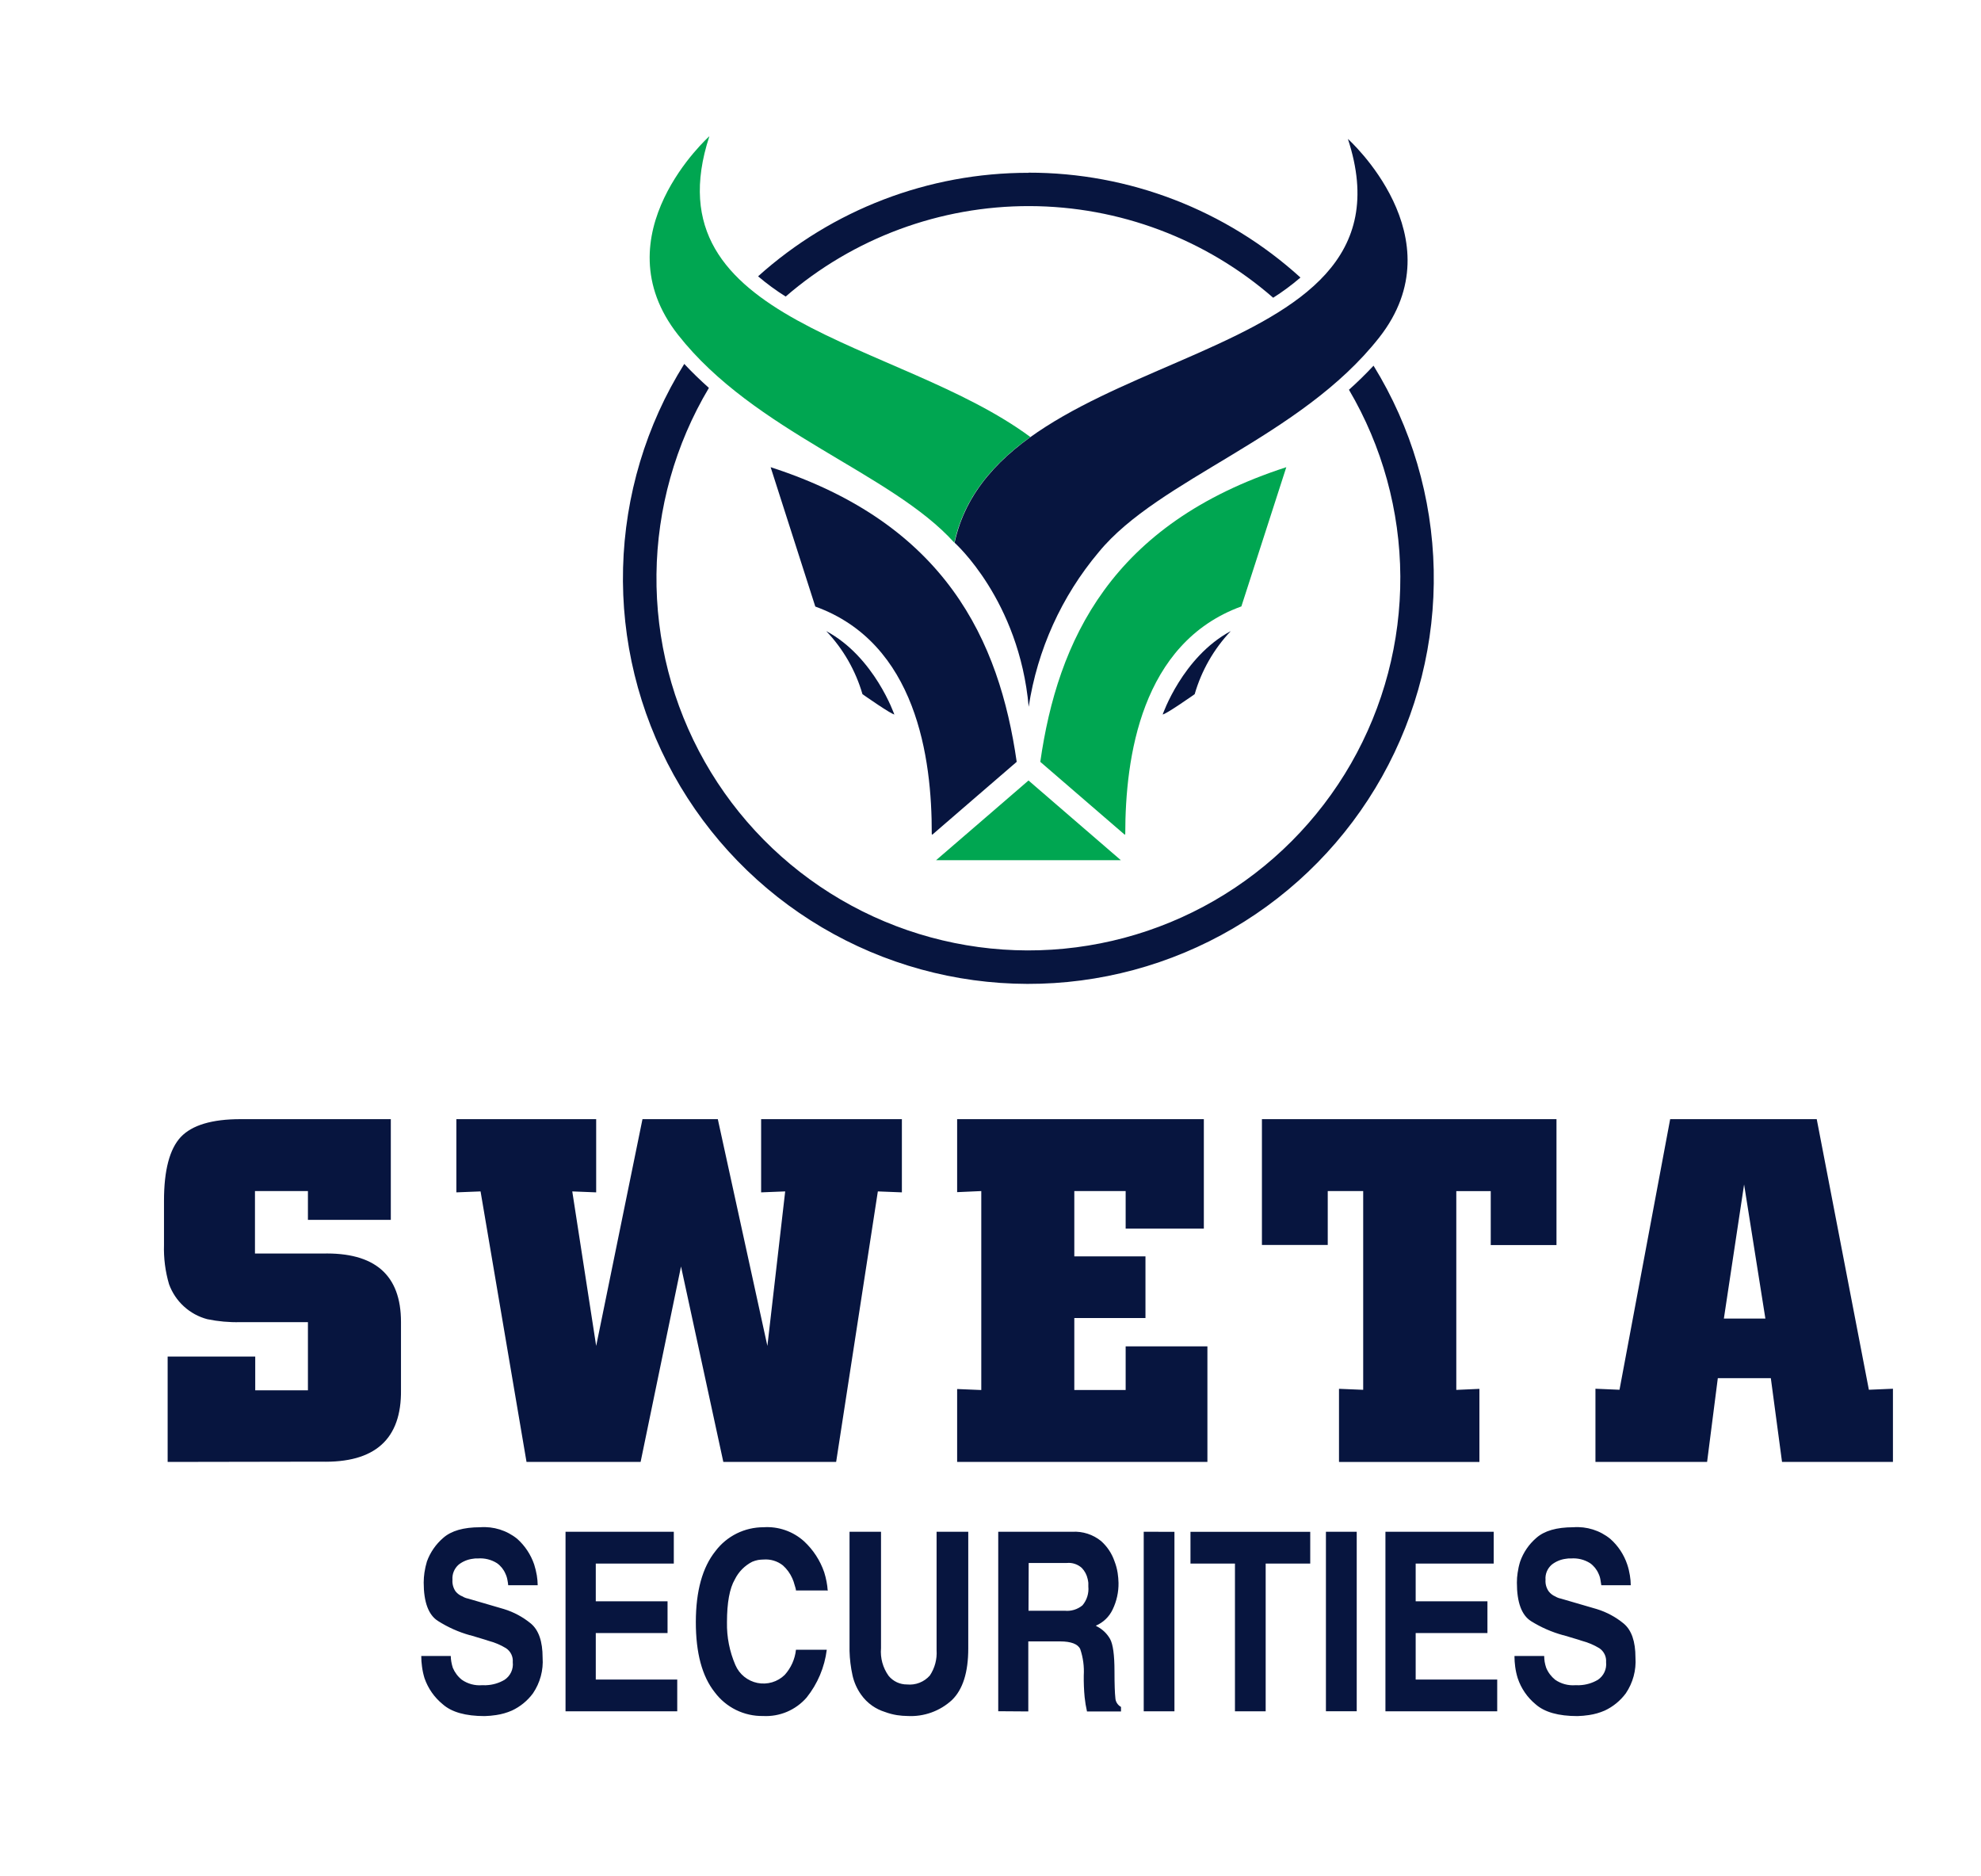
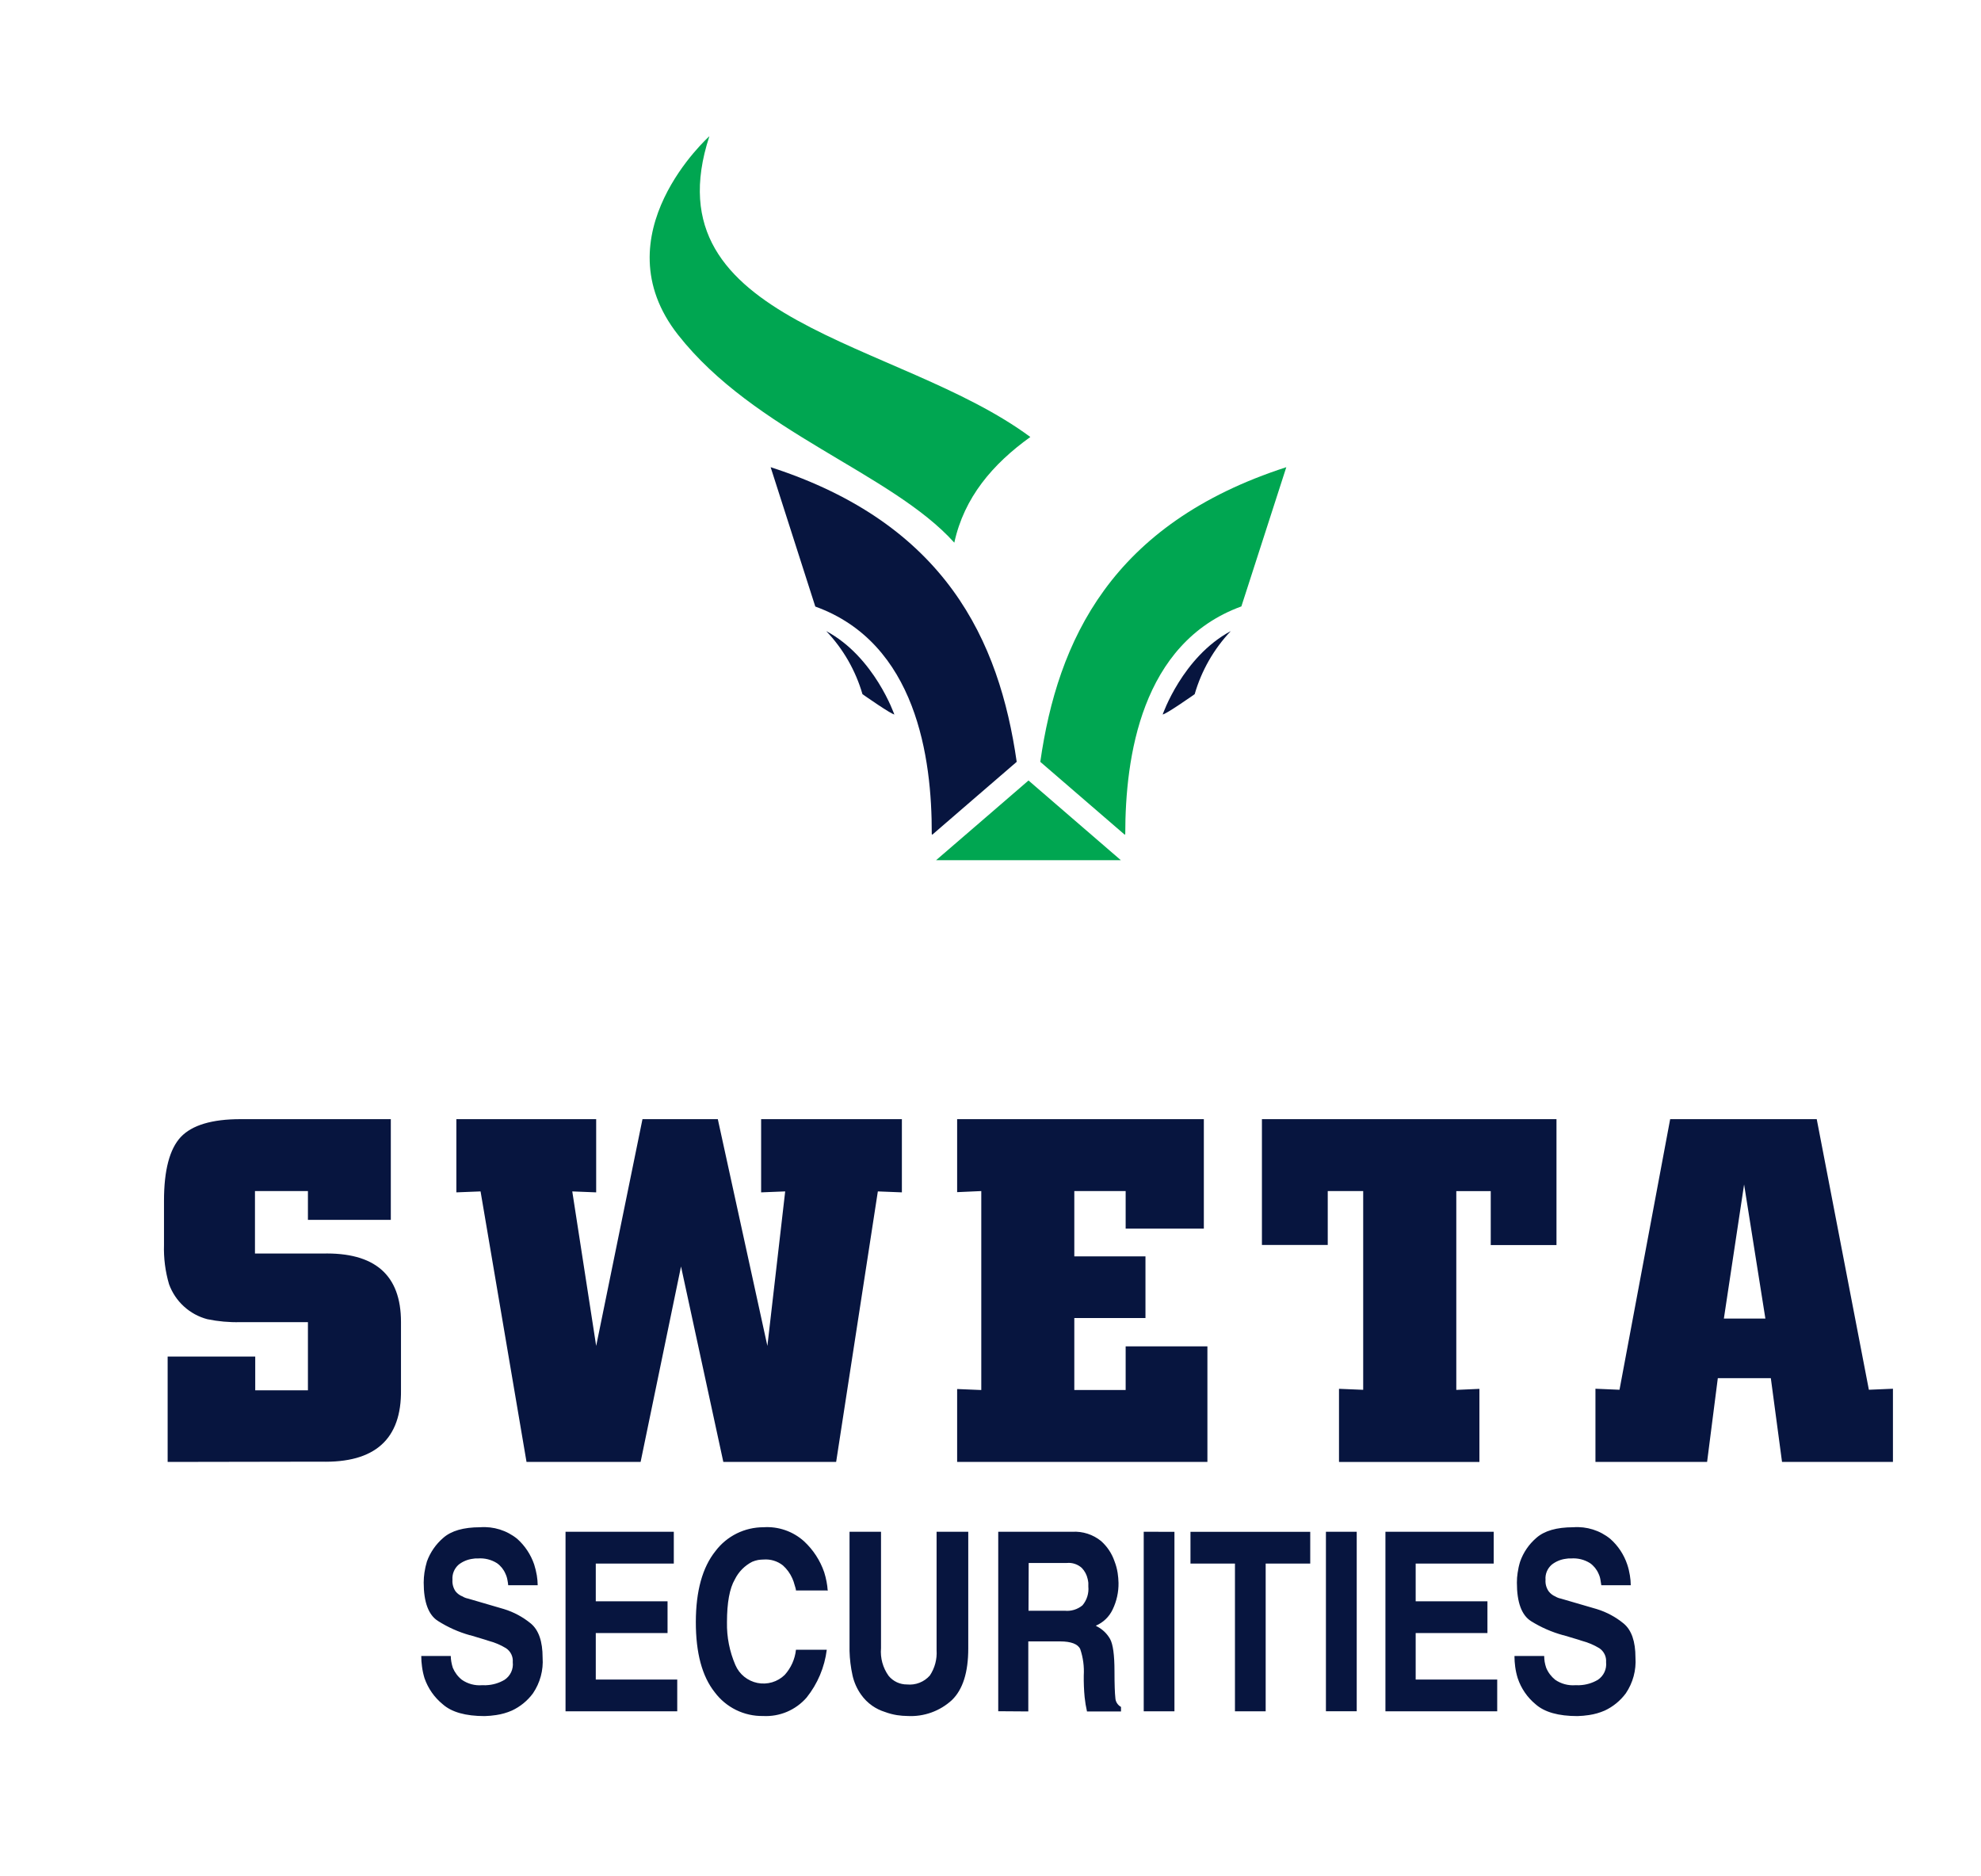
<svg xmlns="http://www.w3.org/2000/svg" width="75" height="71" viewBox="0 0 75 71" fill="none">
  <path d="M57.344 62.681H58.462C58.463 62.755 58.469 62.828 58.48 62.901C58.493 62.978 58.513 63.053 58.538 63.128C58.611 63.305 58.728 63.461 58.878 63.582C59.101 63.736 59.372 63.809 59.643 63.788H59.722C59.749 63.791 59.776 63.791 59.804 63.788C60.047 63.778 60.285 63.708 60.495 63.584C60.603 63.512 60.689 63.411 60.744 63.293C60.799 63.176 60.82 63.045 60.806 62.916C60.814 62.813 60.795 62.71 60.75 62.617C60.705 62.525 60.636 62.445 60.551 62.388C60.349 62.266 60.131 62.173 59.903 62.112L59.844 62.094L59.788 62.074L59.191 61.895H59.179C58.751 61.778 58.343 61.599 57.967 61.365C57.607 61.138 57.429 60.651 57.429 59.908C57.428 59.783 57.438 59.657 57.457 59.533C57.477 59.391 57.508 59.25 57.551 59.112C57.672 58.764 57.884 58.455 58.163 58.214C58.466 57.944 58.933 57.809 59.564 57.809C60.069 57.771 60.571 57.928 60.964 58.248C61.26 58.509 61.482 58.845 61.607 59.219C61.652 59.353 61.685 59.491 61.707 59.63C61.728 59.753 61.739 59.878 61.74 60.003H60.625L60.594 59.809C60.582 59.725 60.557 59.643 60.52 59.566C60.452 59.407 60.341 59.269 60.199 59.168C59.984 59.033 59.732 58.971 59.48 58.99C59.447 58.987 59.413 58.987 59.38 58.99L59.281 59.003C59.087 59.027 58.904 59.104 58.75 59.224C58.668 59.295 58.604 59.383 58.562 59.483C58.521 59.583 58.504 59.691 58.513 59.798C58.501 59.953 58.544 60.108 58.633 60.235C58.699 60.321 58.787 60.389 58.888 60.431C58.949 60.468 59.016 60.494 59.087 60.508L60.452 60.906C60.824 61.02 61.171 61.206 61.472 61.454C61.77 61.702 61.918 62.132 61.918 62.742C61.951 63.221 61.822 63.697 61.554 64.094C61.346 64.375 61.072 64.6 60.755 64.748C60.565 64.831 60.364 64.888 60.158 64.918C60.014 64.94 59.868 64.953 59.722 64.957C59.002 64.957 58.474 64.808 58.138 64.51C57.825 64.252 57.591 63.912 57.462 63.528C57.417 63.386 57.385 63.24 57.365 63.092C57.347 62.96 57.338 62.827 57.337 62.694L57.344 62.681ZM56.551 57.98V59.184H53.597V60.612H56.314V61.814H53.597V63.574H56.684V64.775H52.452V57.98H56.551ZM51.365 57.98V64.773H50.199V57.98H51.365ZM47.918 59.184V64.775H46.755V59.184H45.071V57.982H49.605V59.184H47.918ZM44.464 57.982V64.775H43.301V57.98L44.464 57.982ZM38.939 60.969H40.306C40.427 60.982 40.548 60.97 40.665 60.935C40.781 60.9 40.889 60.842 40.982 60.765C41.065 60.667 41.127 60.553 41.165 60.431C41.203 60.308 41.217 60.179 41.204 60.051C41.204 60.008 41.204 59.962 41.204 59.913C41.199 59.864 41.19 59.816 41.179 59.768C41.145 59.61 41.068 59.465 40.957 59.349C40.881 59.281 40.792 59.228 40.694 59.196C40.597 59.163 40.495 59.151 40.393 59.161H38.946L38.939 60.969ZM37.793 64.773V57.98H40.599C40.992 57.958 41.378 58.082 41.684 58.329C41.917 58.536 42.093 58.8 42.194 59.094C42.25 59.238 42.29 59.386 42.314 59.538C42.333 59.663 42.344 59.789 42.347 59.916C42.352 60.264 42.276 60.608 42.125 60.921C41.995 61.198 41.767 61.417 41.485 61.536L41.508 61.548C41.517 61.552 41.526 61.557 41.533 61.564C41.74 61.67 41.911 61.834 42.026 62.036C42.138 62.237 42.194 62.645 42.194 63.258C42.194 63.755 42.207 64.092 42.227 64.265C42.229 64.337 42.25 64.406 42.288 64.466C42.326 64.527 42.379 64.576 42.441 64.61V64.781H41.153C41.112 64.603 41.083 64.423 41.064 64.242C41.038 63.968 41.027 63.693 41.031 63.418C41.051 63.081 41.006 62.743 40.898 62.423C40.811 62.23 40.551 62.13 40.133 62.13H38.931V64.781L37.793 64.773ZM36.658 57.98V62.398C36.658 63.301 36.452 63.952 36.038 64.352C35.814 64.558 35.55 64.718 35.263 64.821C34.977 64.924 34.672 64.97 34.367 64.954C34.231 64.953 34.094 64.941 33.959 64.921C33.804 64.896 33.652 64.856 33.505 64.801C33.333 64.748 33.171 64.669 33.023 64.566C32.857 64.45 32.713 64.306 32.597 64.14C32.443 63.922 32.334 63.676 32.276 63.416C32.209 63.112 32.171 62.803 32.163 62.492V57.98H33.355V62.388C33.323 62.76 33.425 63.131 33.643 63.434C33.727 63.537 33.834 63.619 33.954 63.676C34.075 63.732 34.206 63.761 34.339 63.76C34.5 63.776 34.662 63.754 34.812 63.695C34.963 63.636 35.097 63.542 35.204 63.421C35.392 63.139 35.481 62.803 35.459 62.464V57.98H36.658ZM31.301 60.202H30.135C30.135 60.145 30.107 60.077 30.084 59.995C30.062 59.907 30.032 59.822 29.995 59.74C29.912 59.554 29.791 59.388 29.64 59.253C29.432 59.089 29.17 59.01 28.906 59.031C28.837 59.032 28.769 59.038 28.701 59.048C28.625 59.063 28.551 59.085 28.48 59.115C28.194 59.261 27.963 59.495 27.821 59.783C27.622 60.123 27.523 60.664 27.523 61.406C27.512 61.962 27.621 62.515 27.842 63.026C27.916 63.198 28.03 63.349 28.176 63.467C28.322 63.585 28.494 63.666 28.678 63.703C28.861 63.739 29.051 63.731 29.231 63.678C29.411 63.625 29.575 63.529 29.709 63.398C29.948 63.133 30.097 62.8 30.135 62.446H31.301C31.219 63.109 30.954 63.736 30.536 64.258C30.332 64.491 30.078 64.675 29.793 64.796C29.508 64.916 29.199 64.97 28.89 64.954C28.535 64.96 28.184 64.881 27.866 64.725C27.547 64.568 27.271 64.338 27.059 64.054C26.581 63.453 26.343 62.567 26.344 61.395C26.346 60.224 26.593 59.329 27.087 58.712C27.299 58.43 27.575 58.202 27.891 58.045C28.207 57.889 28.555 57.808 28.908 57.809C29.186 57.79 29.464 57.828 29.727 57.919C29.99 58.01 30.232 58.153 30.439 58.339C30.787 58.661 31.05 59.064 31.204 59.513C31.241 59.629 31.27 59.748 31.293 59.867C31.315 59.981 31.33 60.096 31.337 60.212L31.301 60.202ZM25.51 57.98V59.184H22.556V60.612H25.273V61.814H22.556V63.574H25.64V64.775H21.411V57.98H25.51ZM15.951 62.681H17.066C17.067 62.755 17.074 62.828 17.087 62.901C17.1 62.977 17.119 63.053 17.143 63.128C17.217 63.305 17.334 63.462 17.485 63.582C17.708 63.737 17.979 63.81 18.25 63.788H18.332C18.358 63.791 18.384 63.791 18.411 63.788C18.654 63.778 18.892 63.708 19.102 63.584C19.21 63.512 19.297 63.412 19.352 63.294C19.407 63.176 19.428 63.045 19.413 62.916C19.422 62.813 19.403 62.71 19.358 62.617C19.313 62.524 19.244 62.445 19.158 62.388C18.956 62.265 18.738 62.172 18.51 62.112L18.454 62.094L18.395 62.074L17.801 61.895H17.786C17.36 61.775 16.955 61.594 16.582 61.357C16.222 61.13 16.041 60.643 16.041 59.901C16.042 59.775 16.051 59.65 16.069 59.526C16.09 59.383 16.122 59.242 16.163 59.105C16.288 58.76 16.5 58.453 16.778 58.214C17.081 57.944 17.548 57.809 18.179 57.809C18.685 57.771 19.187 57.928 19.582 58.248C19.876 58.511 20.097 58.846 20.224 59.219C20.267 59.354 20.3 59.491 20.324 59.63C20.344 59.753 20.355 59.878 20.357 60.003H19.24C19.24 59.952 19.224 59.888 19.212 59.809C19.198 59.725 19.172 59.643 19.135 59.566C19.067 59.406 18.956 59.268 18.814 59.168C18.599 59.033 18.347 58.971 18.094 58.99C18.061 58.987 18.028 58.987 17.995 58.99L17.895 59.003C17.702 59.028 17.518 59.104 17.365 59.224C17.284 59.295 17.22 59.384 17.179 59.484C17.138 59.583 17.122 59.691 17.13 59.798C17.118 59.953 17.16 60.107 17.247 60.235C17.318 60.324 17.412 60.392 17.518 60.431C17.549 60.451 17.582 60.468 17.617 60.48C17.649 60.492 17.683 60.502 17.717 60.508L19.079 60.906C19.452 61.02 19.798 61.207 20.099 61.454C20.395 61.702 20.543 62.132 20.543 62.742C20.577 63.221 20.448 63.697 20.179 64.094C19.972 64.376 19.697 64.6 19.38 64.748C19.19 64.831 18.989 64.888 18.783 64.918C18.64 64.94 18.495 64.953 18.349 64.957C17.63 64.957 17.099 64.809 16.763 64.51C16.444 64.251 16.205 63.908 16.071 63.52C16.028 63.378 15.996 63.232 15.977 63.084C15.958 62.952 15.949 62.819 15.949 62.686L15.951 62.681Z" fill="#07153F" />
  <path d="M65.265 49.911H66.837L66.031 44.834L65.265 49.911ZM60.403 55.337V52.566L61.314 52.605L63.232 42.362H68.781L70.755 52.605L71.666 52.566V55.337H67.467L67.043 52.166H65.036L64.63 55.337H60.403ZM50.694 55.337V52.569L51.61 52.607V45.084H50.268V47.125H47.776V42.362H58.928V47.128H56.439V45.087H55.135V52.61L56.01 52.571V55.339L50.694 55.337ZM36.237 55.337V52.577L37.151 52.615V45.084L36.237 45.125V42.362H45.577V46.505H42.617V45.084H40.673V47.556H43.367V49.89H40.673V52.615H42.617V50.962H45.712V55.337H36.237ZM19.934 55.337L18.194 45.097L17.278 45.133V42.362H22.571V45.133L21.666 45.097L22.571 50.946L24.324 42.362H27.176L29.053 50.946L29.727 45.097L28.816 45.133V42.362H34.145V45.133L33.235 45.097L31.656 55.337H27.385L25.783 47.939L24.253 55.337H19.934ZM6.347 55.337V51.349H9.663V52.625H11.658V50.046H9.087C8.671 50.056 8.256 50.018 7.849 49.934C7.519 49.847 7.214 49.681 6.962 49.45C6.709 49.22 6.517 48.931 6.4 48.61C6.257 48.125 6.193 47.62 6.209 47.115V45.449C6.209 44.296 6.421 43.492 6.844 43.038C7.27 42.589 8.023 42.362 9.105 42.362H14.796V46.173H11.658V45.084H9.653V47.449H12.204C14.189 47.396 15.181 48.258 15.181 50.036V52.605C15.207 54.475 14.195 55.383 12.145 55.327L6.347 55.337Z" fill="#07153F" />
  <path fill-rule="evenodd" clip-rule="evenodd" d="M29.176 17.684C35.809 19.829 37.834 24.25 38.492 28.837L36.796 30.299L35.293 31.597L35.276 31.569C35.286 28.689 34.694 24.339 30.867 22.959L29.176 17.684Z" fill="#07153F" />
  <path fill-rule="evenodd" clip-rule="evenodd" d="M48.699 17.684C42.066 19.829 40.041 24.25 39.385 28.837L41.079 30.299L42.584 31.597L42.602 31.569C42.602 28.689 43.191 24.339 46.998 22.954L48.699 17.684Z" fill="#00A651" />
-   <path d="M26.837 14.686C25.565 16.821 24.881 19.254 24.854 21.739C24.826 24.224 25.457 26.672 26.682 28.834C27.907 30.996 29.682 32.795 31.827 34.049C33.972 35.304 36.411 35.968 38.896 35.975C41.381 35.981 43.823 35.331 45.975 34.088C48.127 32.846 49.912 31.056 51.149 28.901C52.385 26.745 53.029 24.301 53.016 21.816C53.002 19.331 52.331 16.894 51.071 14.753C51.393 14.465 51.703 14.162 52.002 13.842C53.437 16.17 54.223 18.84 54.28 21.574C54.336 24.308 53.661 27.008 52.325 29.394C50.988 31.78 49.039 33.765 46.678 35.145C44.316 36.525 41.629 37.249 38.895 37.242C36.16 37.235 33.476 36.497 31.122 35.105C28.768 33.714 26.828 31.718 25.504 29.326C24.18 26.933 23.518 24.23 23.589 21.496C23.66 18.762 24.459 16.097 25.906 13.775C26.201 14.092 26.515 14.393 26.837 14.681M38.939 6.536C42.745 6.531 46.416 7.946 49.235 10.505C48.909 10.785 48.564 11.041 48.202 11.27C45.646 9.042 42.373 7.81 38.982 7.801C35.591 7.793 32.311 9.008 29.745 11.225C29.379 10.995 29.03 10.739 28.701 10.459C31.512 7.933 35.159 6.537 38.939 6.541V6.536Z" fill="#07153F" />
  <path fill-rule="evenodd" clip-rule="evenodd" d="M44.015 27.054C44.015 27.054 44.765 24.87 46.597 23.888C45.957 24.563 45.488 25.382 45.23 26.276C45.23 26.276 44.087 27.079 44.015 27.041" fill="#07153F" />
  <path fill-rule="evenodd" clip-rule="evenodd" d="M33.862 27.054C33.862 27.054 33.112 24.87 31.281 23.888C31.923 24.562 32.393 25.381 32.653 26.276C32.653 26.276 33.796 27.079 33.867 27.041" fill="#07153F" />
  <path fill-rule="evenodd" clip-rule="evenodd" d="M38.939 29.543L40.686 31.051L42.434 32.559H38.939H35.441L37.191 31.051L38.939 29.543Z" fill="#00A651" />
  <path fill-rule="evenodd" clip-rule="evenodd" d="M39.008 16.541C34.02 12.844 24.526 12.265 26.857 5.156C26.857 5.156 22.689 8.88 25.671 12.674C28.566 16.36 33.747 17.89 36.13 20.541C36.502 18.826 37.584 17.564 39.008 16.541Z" fill="#00A651" />
-   <path fill-rule="evenodd" clip-rule="evenodd" d="M38.946 26.753C38.584 22.709 36.14 20.543 36.14 20.543C37.827 12.775 53.997 14.301 51.031 5.258C51.031 5.258 55.196 8.982 52.217 12.775C49.237 16.569 43.877 18.112 41.594 20.903C40.19 22.572 39.274 24.596 38.946 26.753Z" fill="#07153F" />
</svg>